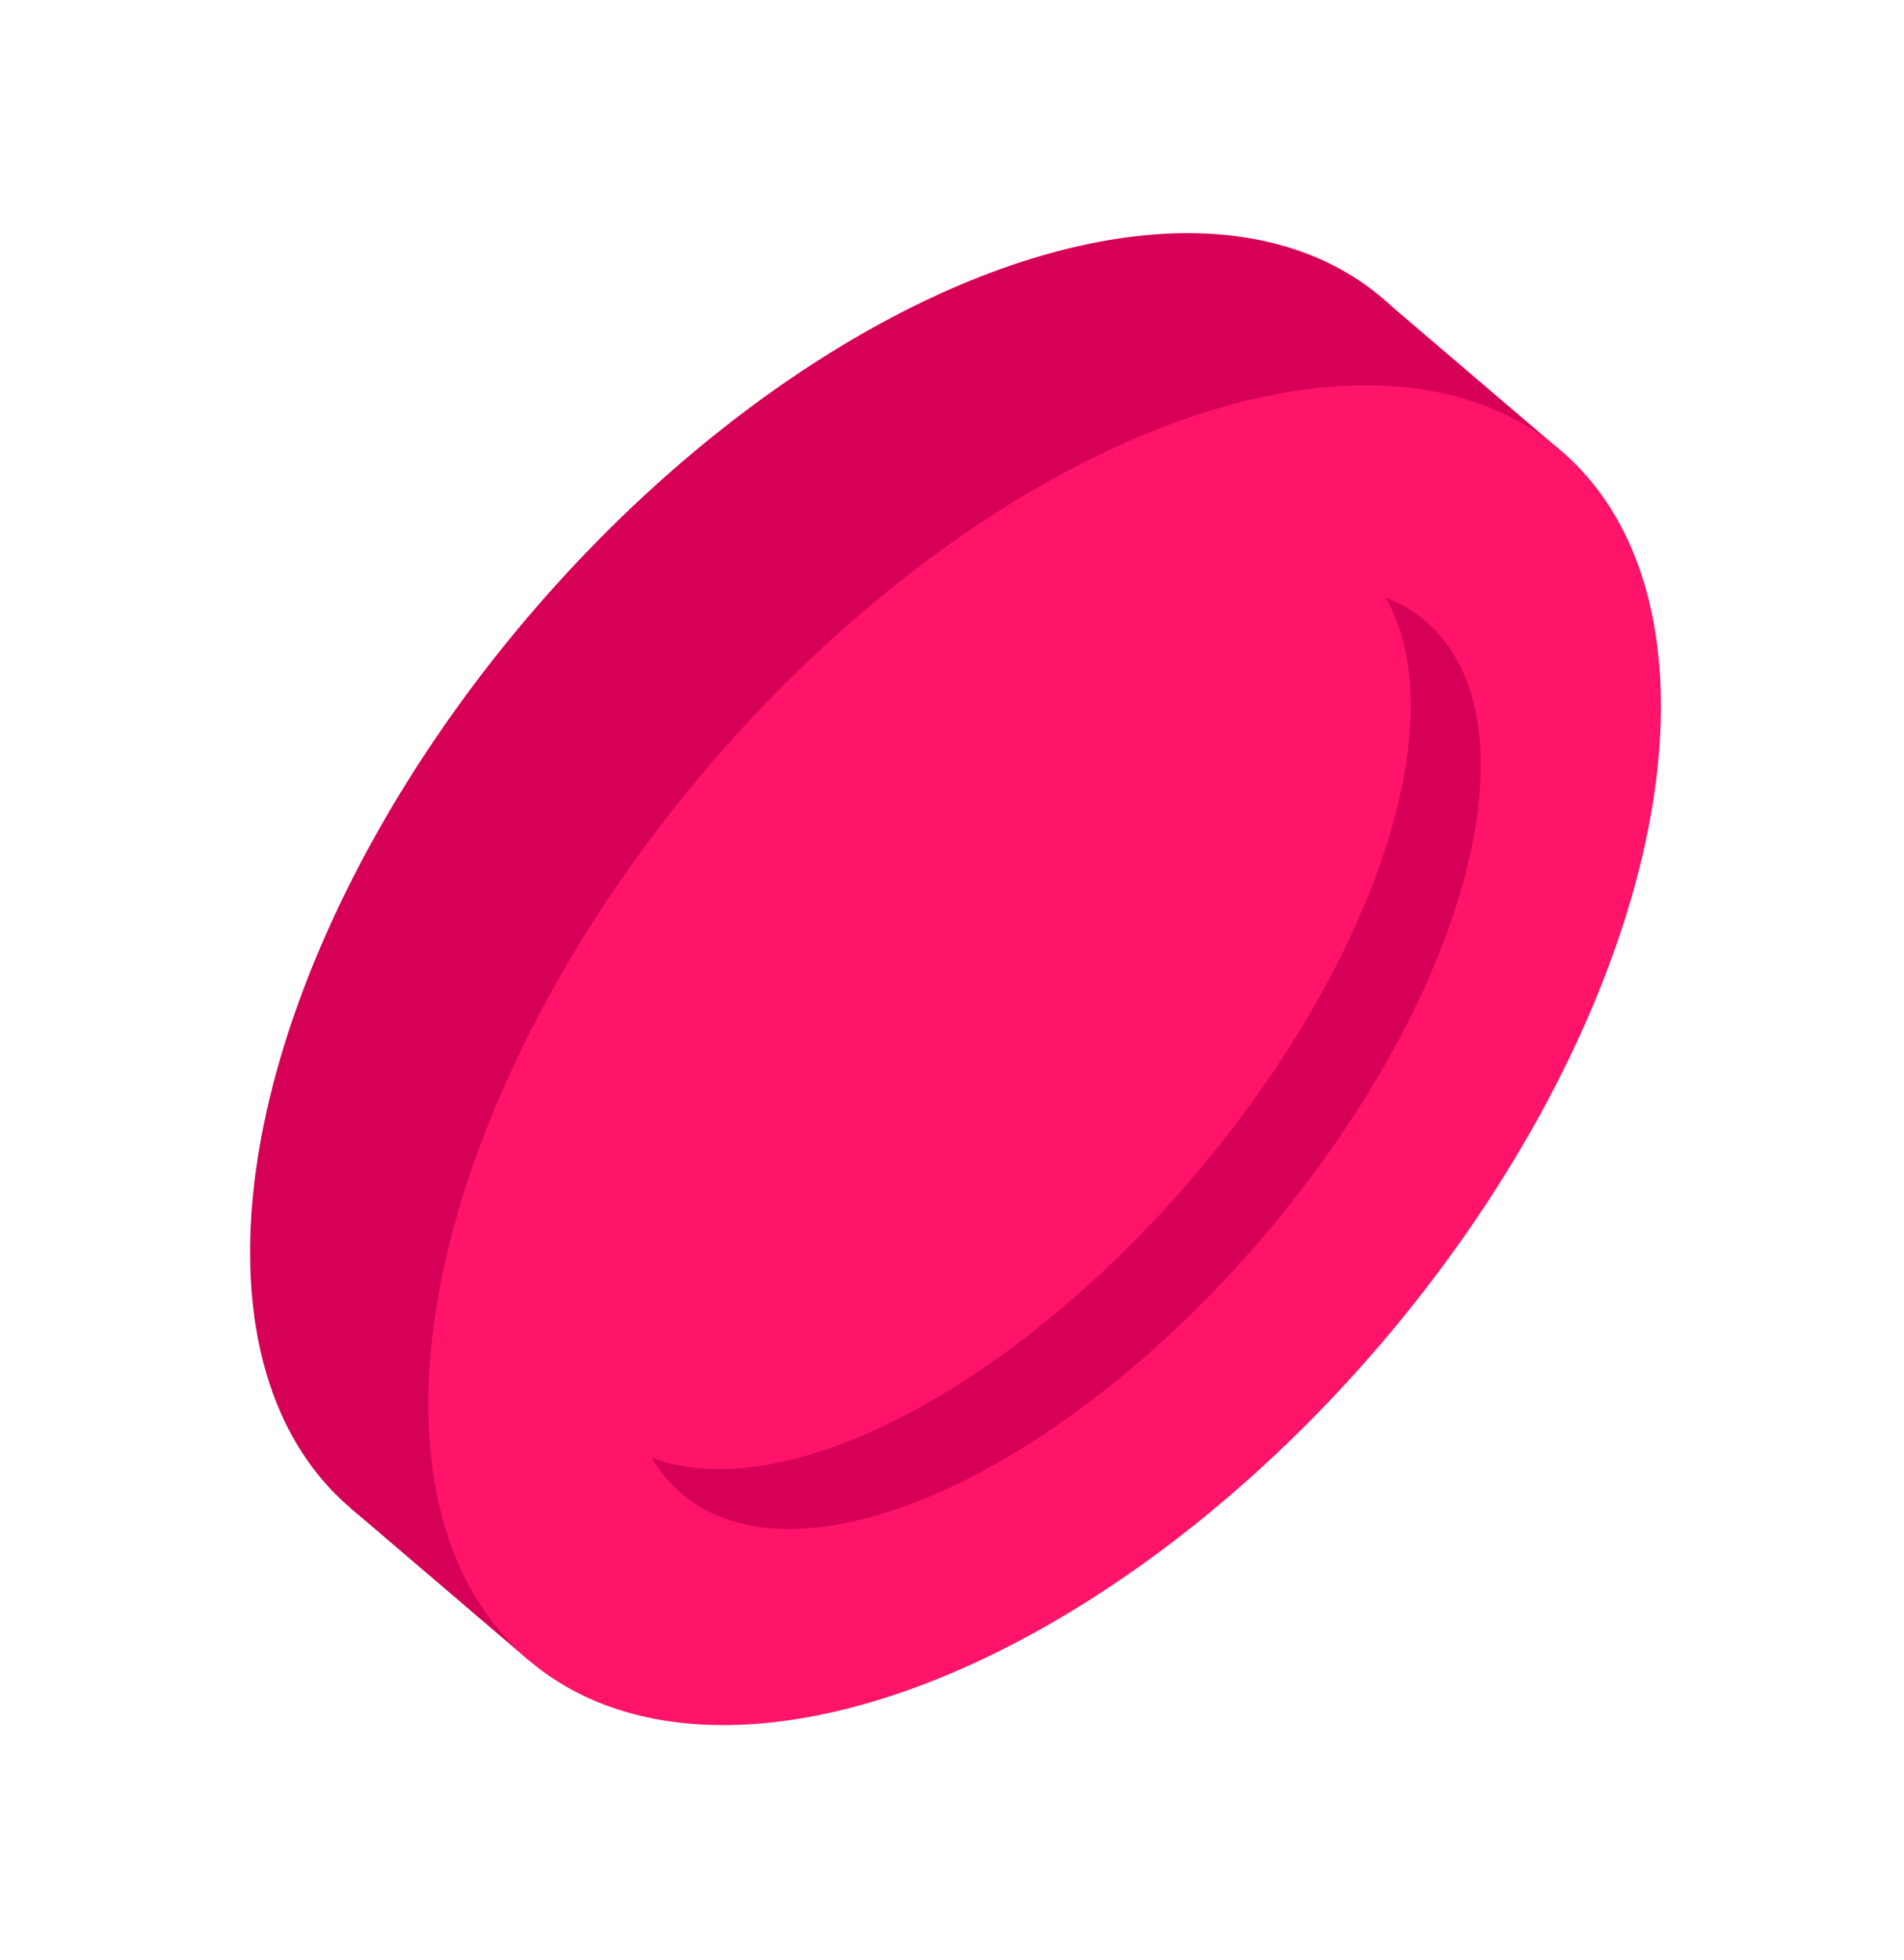
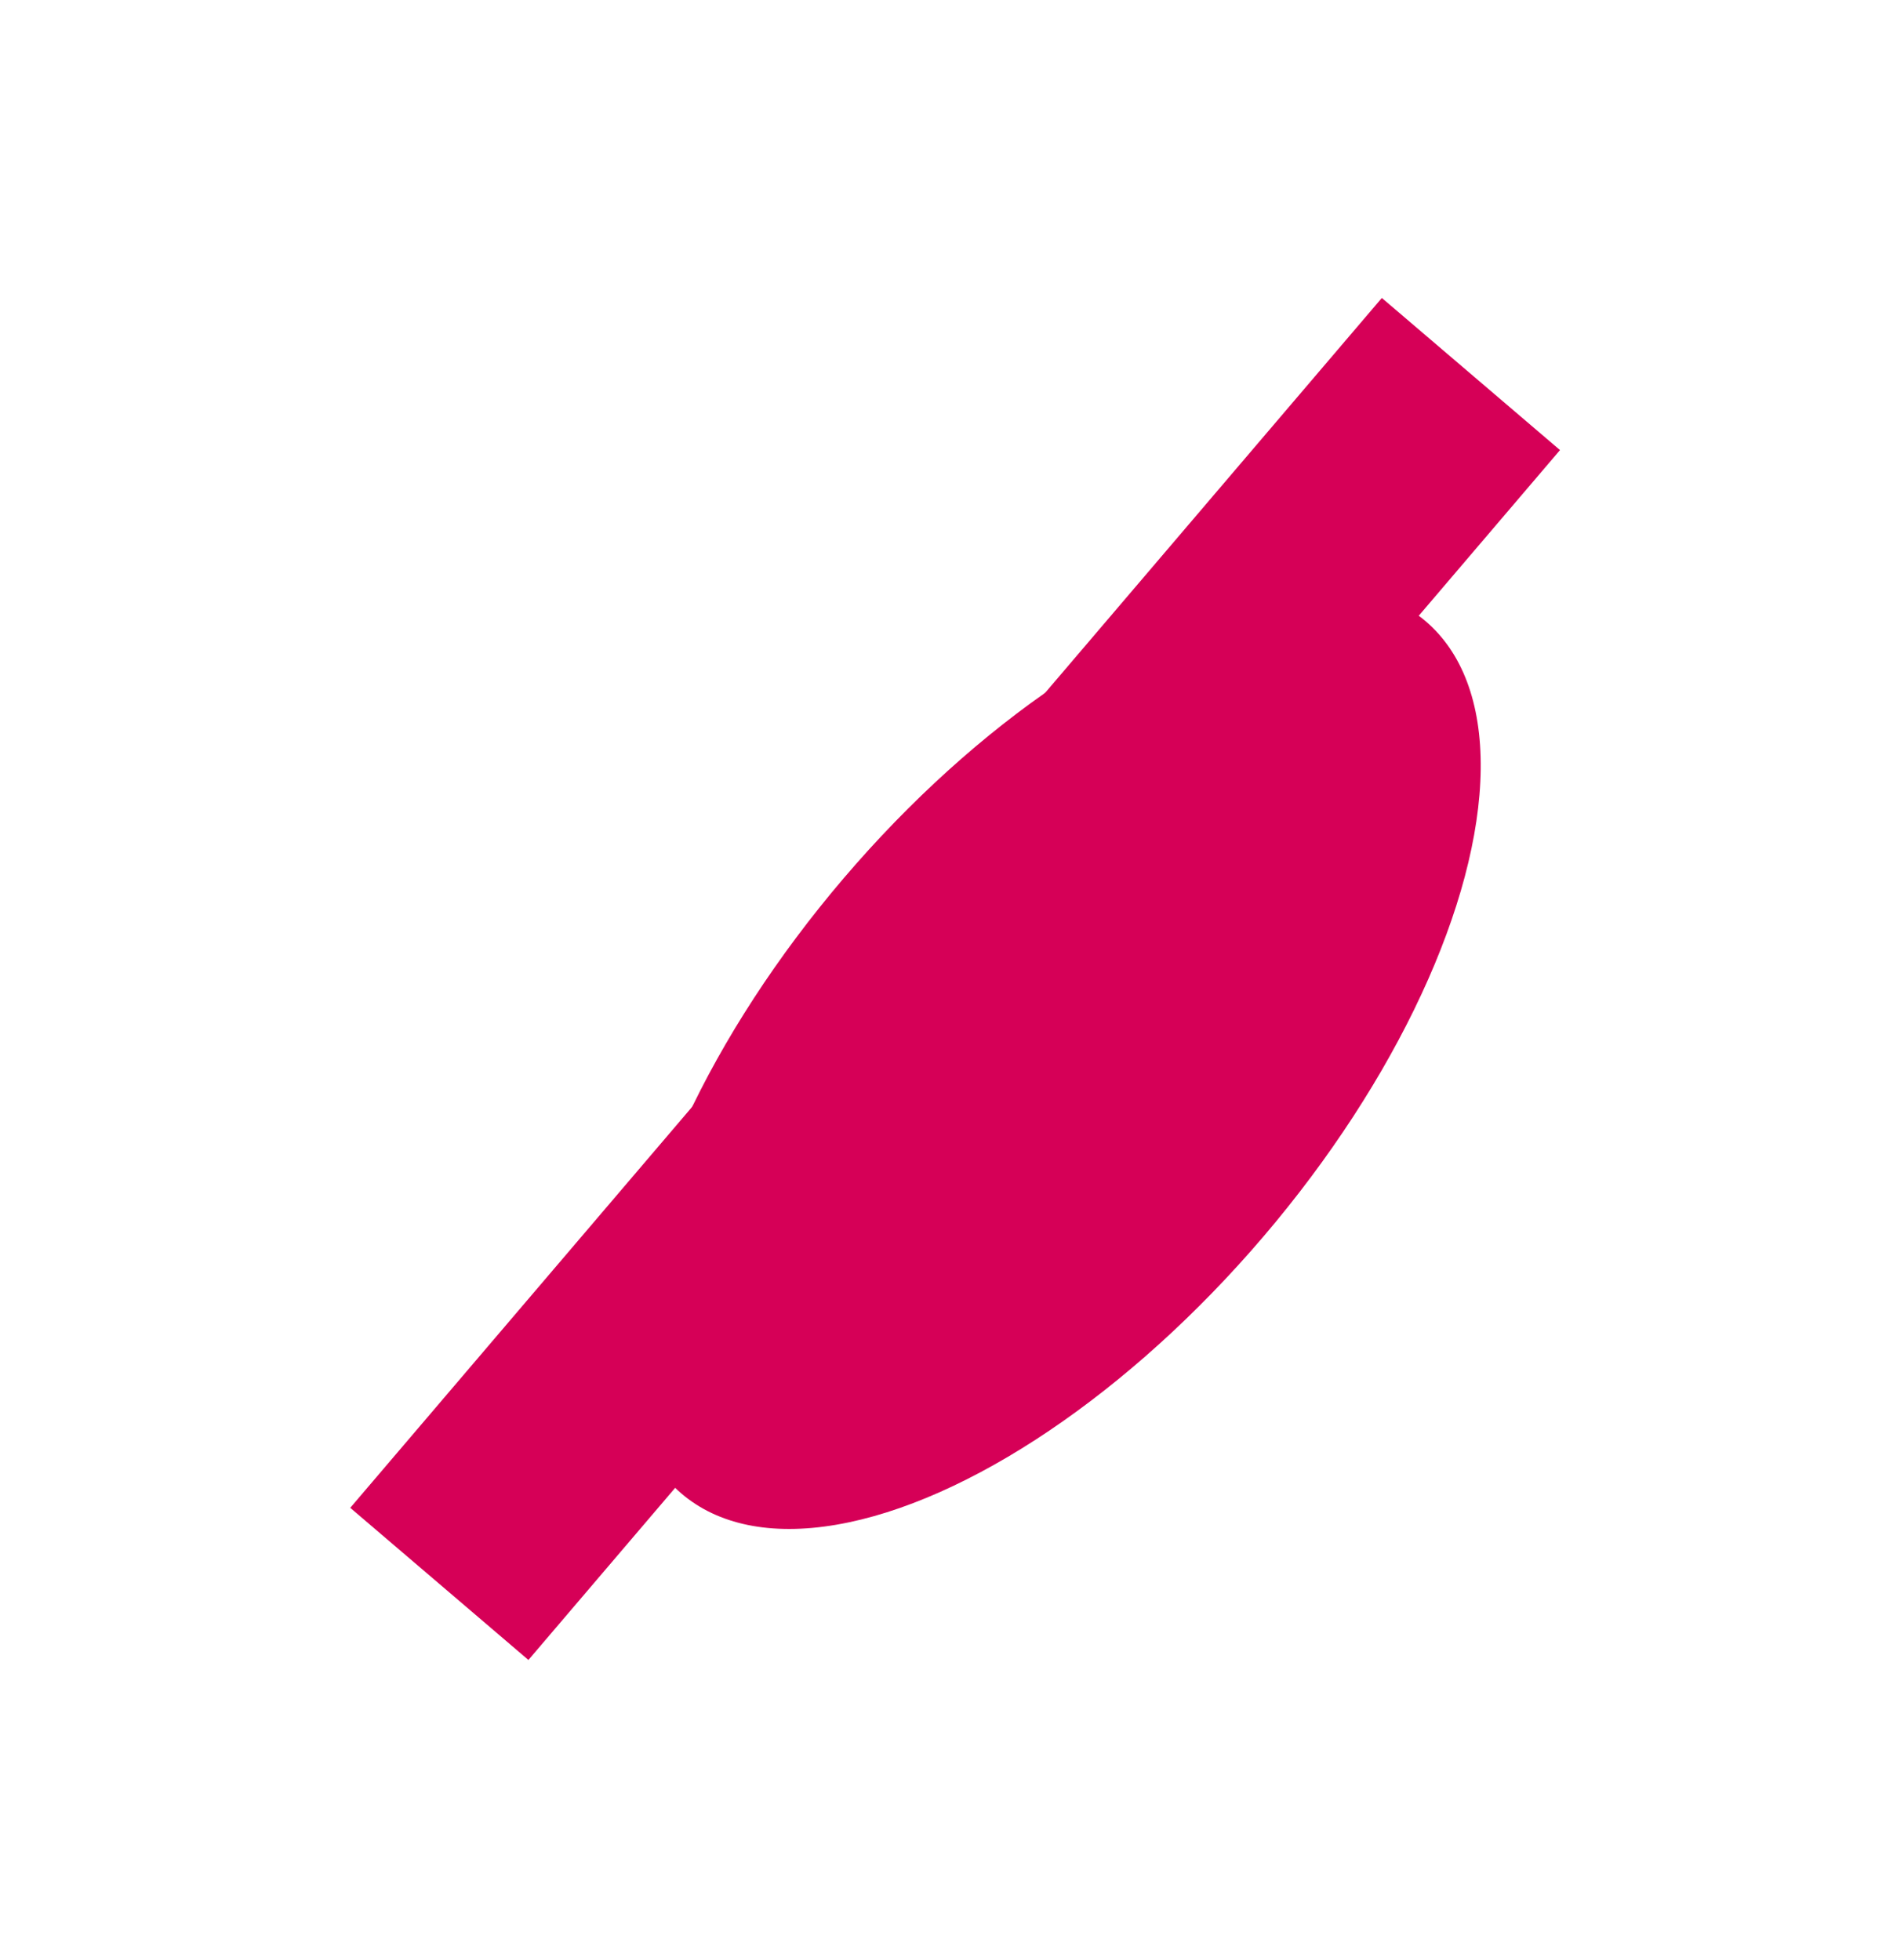
<svg xmlns="http://www.w3.org/2000/svg" width="102" height="105" viewBox="0 0 102 105" fill="none">
-   <ellipse cx="23.759" cy="42.593" rx="23.759" ry="42.593" transform="matrix(-0.76 -0.649 0.649 -0.761 36.83 96.221)" fill="#D60057" />
  <path d="M18.763 80.791L28.308 88.943L83.572 24.116L74.027 15.965L18.763 80.791Z" fill="#D60057" />
-   <ellipse cx="23.759" cy="42.593" rx="23.759" ry="42.593" transform="matrix(-0.76 -0.649 0.649 -0.761 46.375 104.372)" fill="#FF1469" />
  <ellipse cx="14.793" cy="30.712" rx="14.793" ry="30.712" transform="matrix(-0.76 -0.649 0.649 -0.761 47.751 89.629)" fill="#D60057" />
-   <ellipse cx="14.793" cy="30.712" rx="14.793" ry="30.712" transform="matrix(-0.76 -0.649 0.649 -0.761 44.002 86.426)" fill="#FF1469" />
</svg>